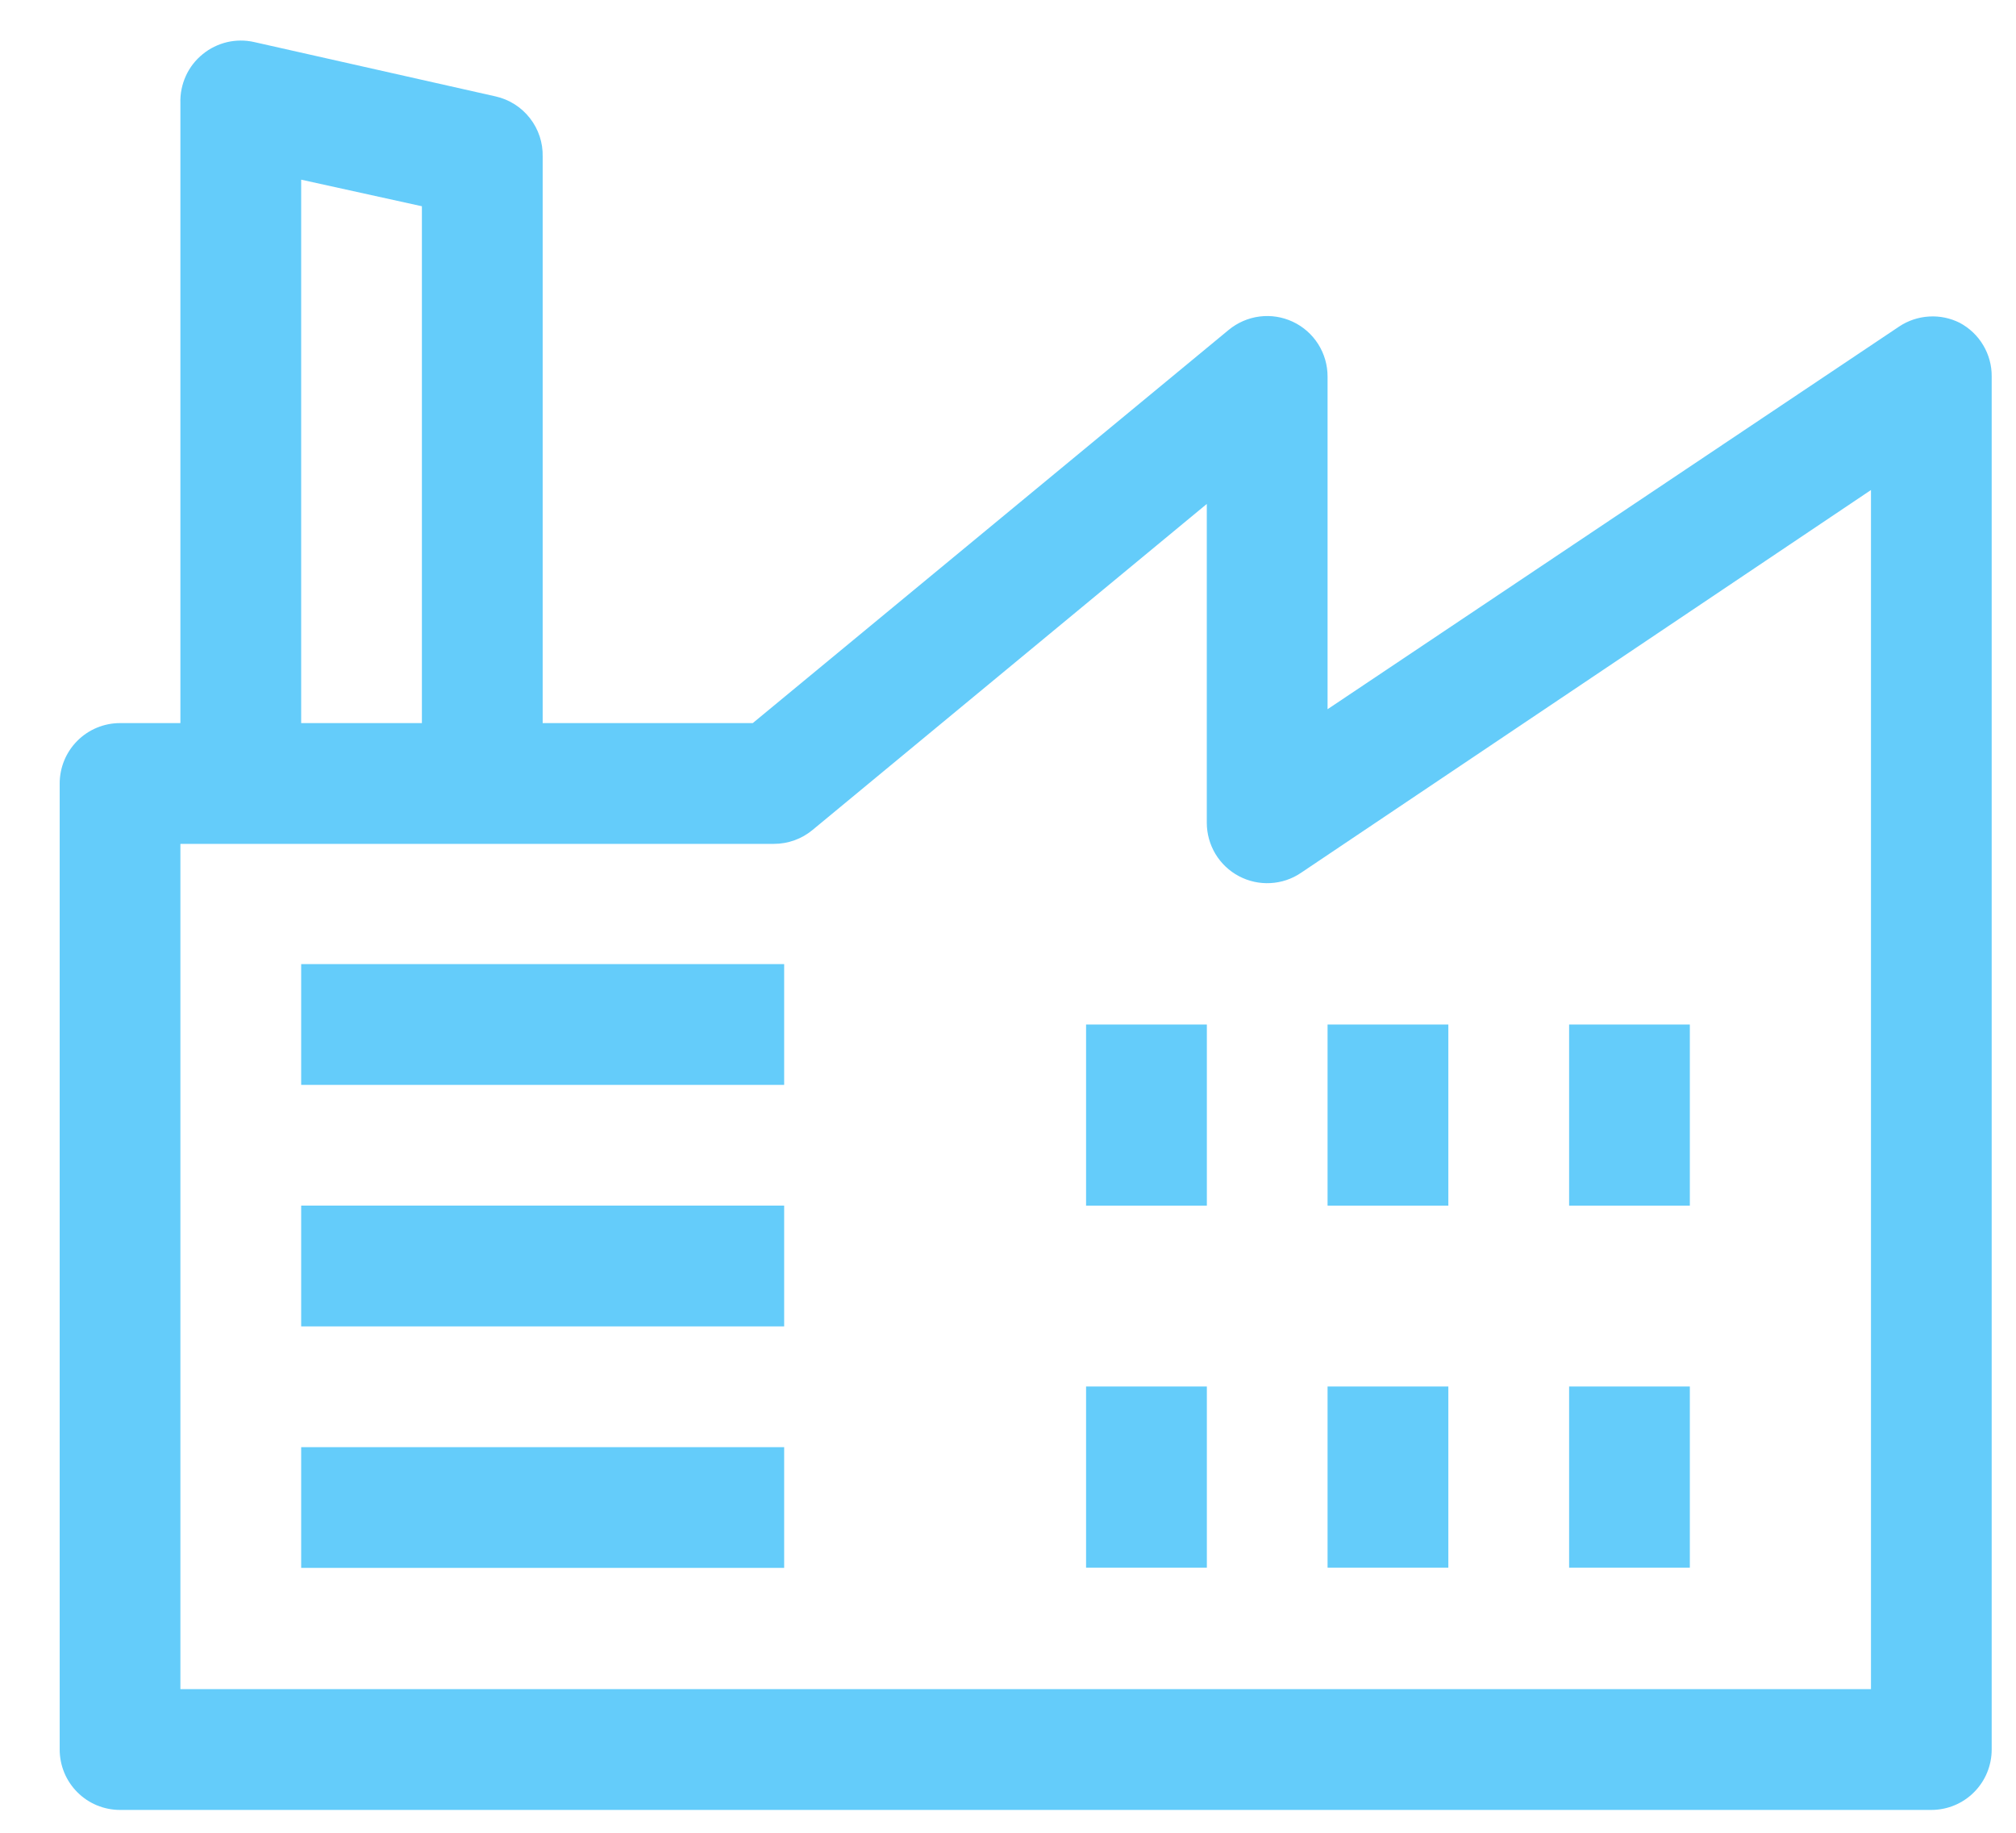
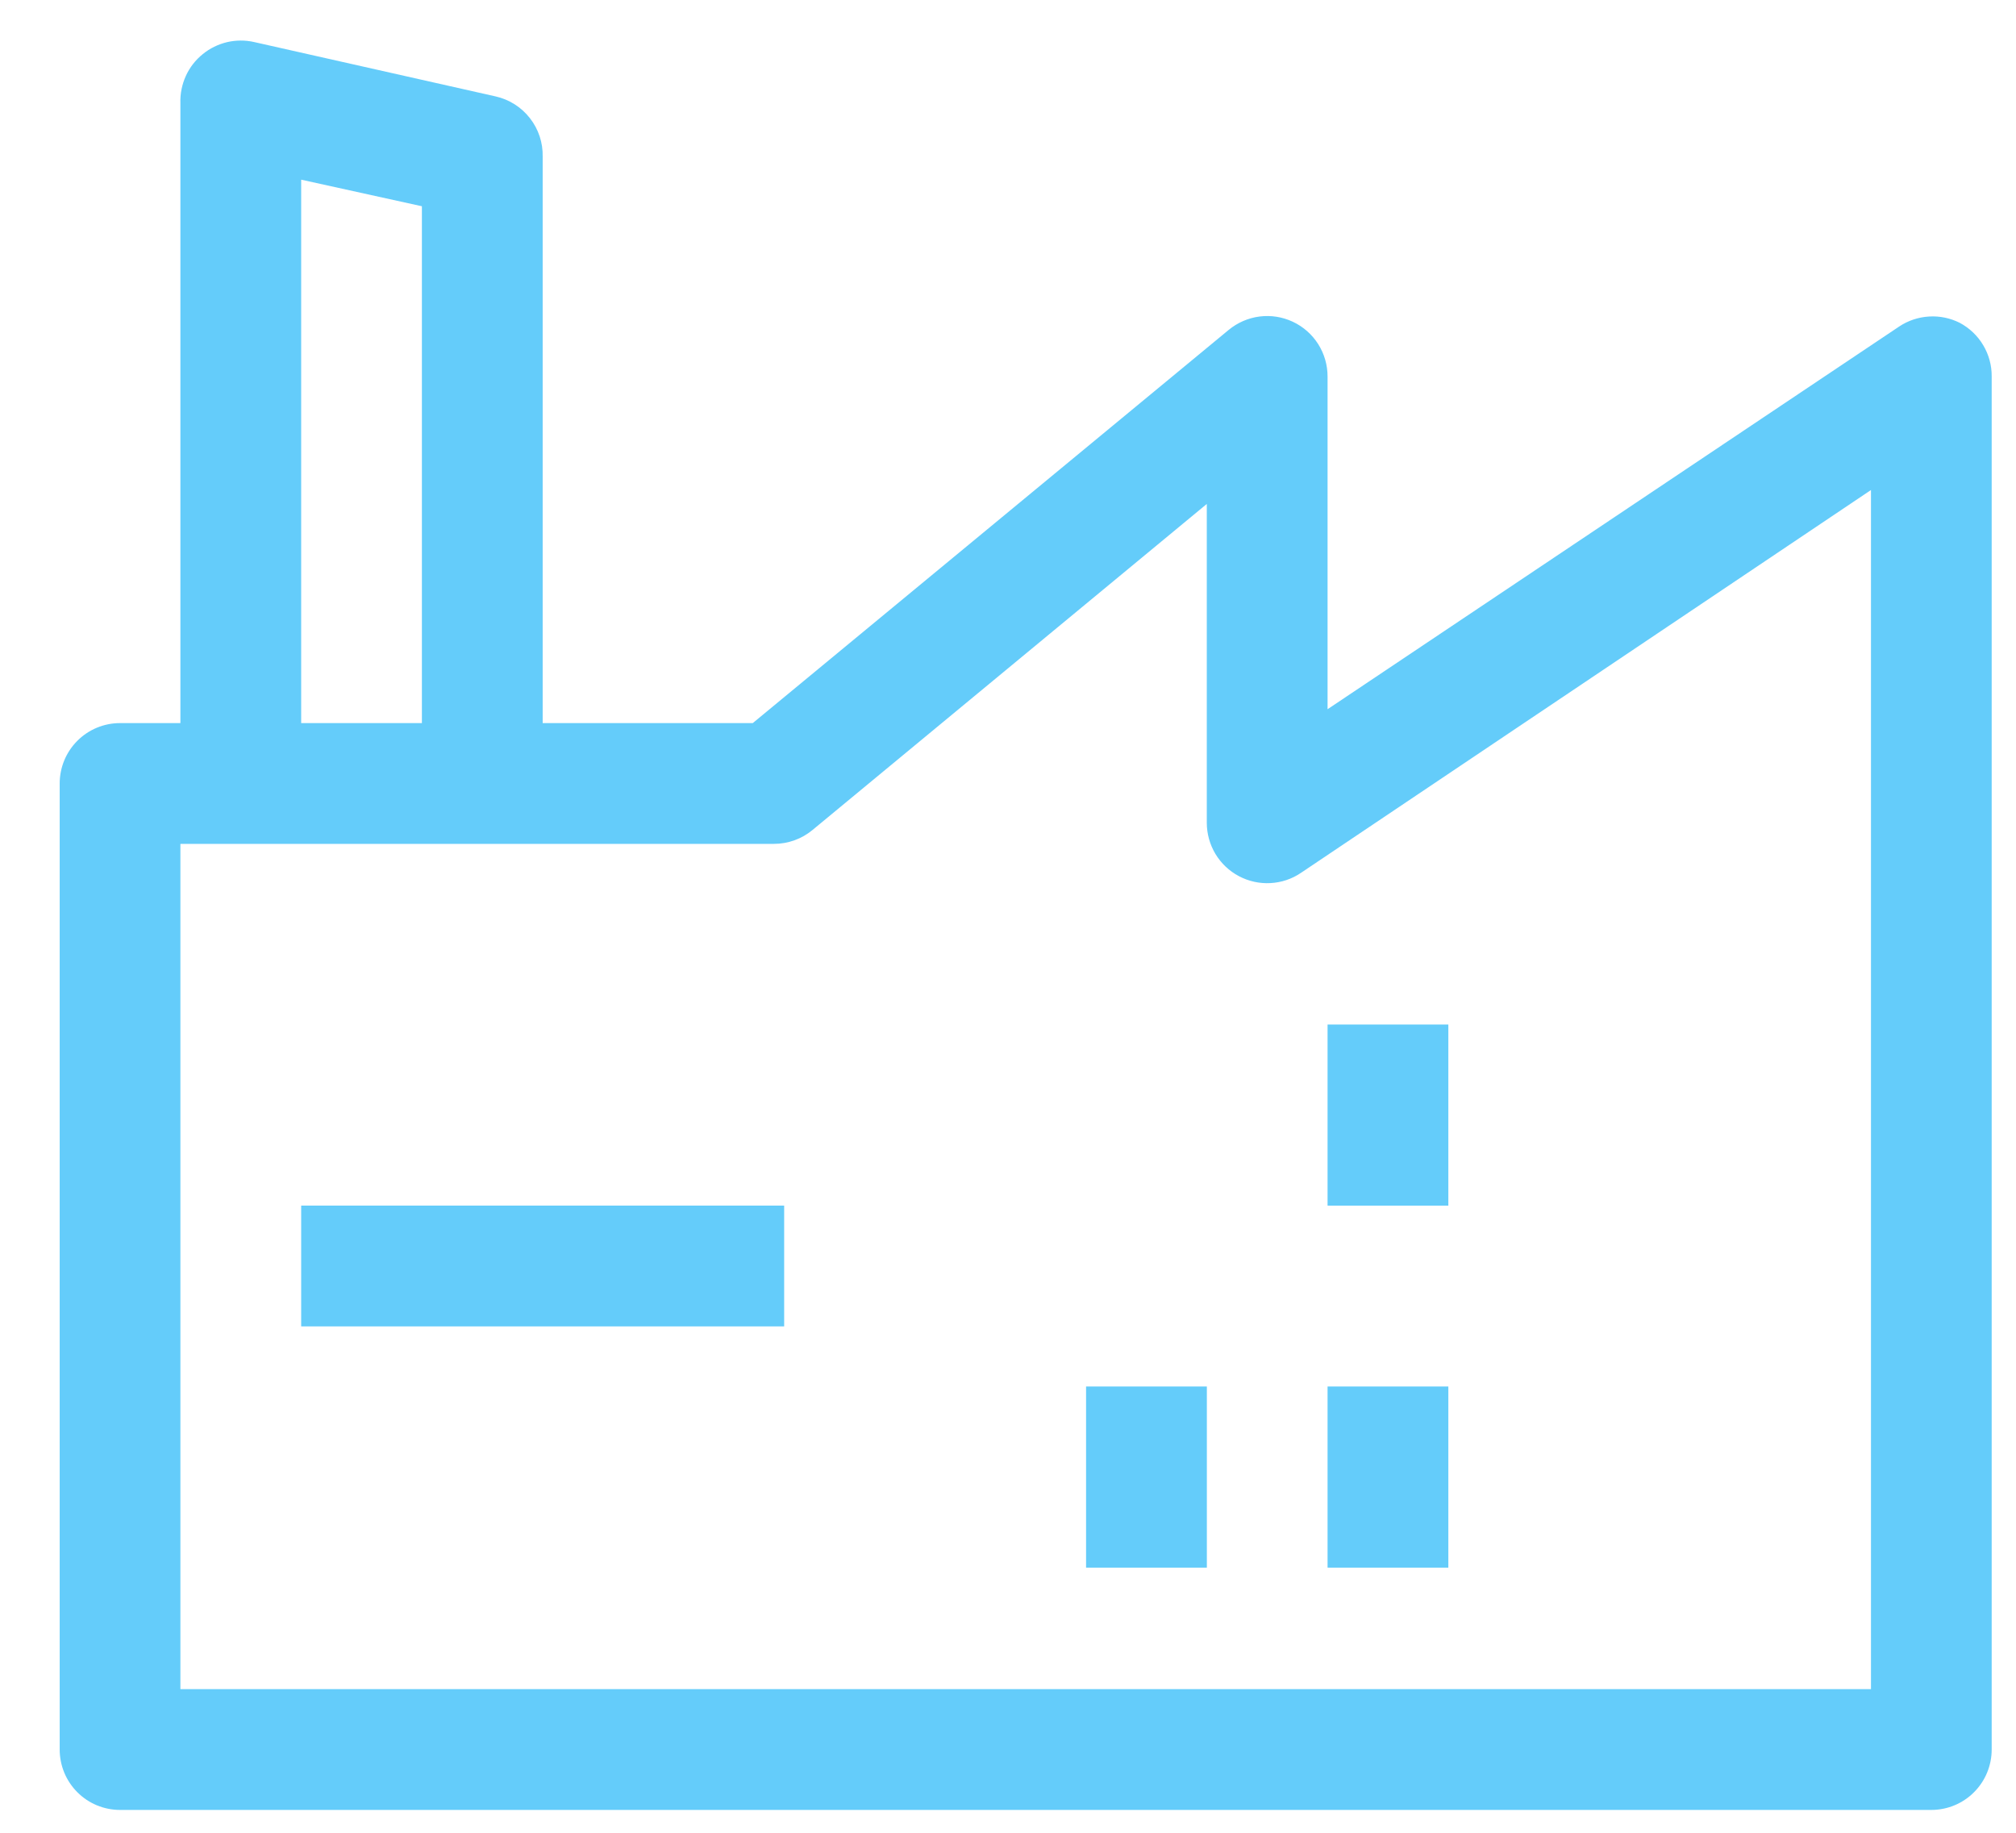
<svg xmlns="http://www.w3.org/2000/svg" width="33" height="30" viewBox="0 0 33 30" fill="none">
  <path d="M32.079 5.284C31.923 5.206 31.75 5.17 31.577 5.181C31.403 5.191 31.235 5.247 31.09 5.343L21.731 11.609V6.163C21.731 5.975 21.678 5.791 21.577 5.632C21.477 5.474 21.333 5.347 21.163 5.267C20.993 5.187 20.803 5.157 20.617 5.181C20.43 5.205 20.255 5.282 20.11 5.402L12.322 11.836H8.883V2.566C8.889 2.337 8.815 2.114 8.674 1.934C8.534 1.754 8.335 1.628 8.112 1.578L4.159 0.688C4.013 0.655 3.862 0.656 3.716 0.69C3.571 0.725 3.435 0.791 3.319 0.886C3.2 0.982 3.105 1.104 3.042 1.243C2.979 1.382 2.948 1.534 2.953 1.686V11.836H1.965C1.703 11.836 1.451 11.94 1.266 12.126C1.081 12.311 0.977 12.562 0.977 12.825V28.637C0.977 28.9 1.081 29.151 1.266 29.336C1.451 29.522 1.703 29.626 1.965 29.626H31.614C31.876 29.626 32.128 29.522 32.313 29.336C32.498 29.151 32.602 28.9 32.602 28.637V6.163C32.604 5.983 32.556 5.805 32.463 5.65C32.371 5.495 32.238 5.369 32.079 5.284V5.284ZM4.93 2.941L6.906 3.376V11.836H4.93V2.941ZM30.626 27.649H2.953V13.813H12.668C12.899 13.813 13.123 13.733 13.301 13.585L19.754 8.249V13.467C19.754 13.646 19.803 13.823 19.895 13.977C19.988 14.131 20.12 14.257 20.279 14.341C20.437 14.425 20.616 14.465 20.795 14.455C20.974 14.446 21.148 14.388 21.296 14.287L30.626 8.021V27.649Z" fill="#64CCFA" />
-   <path d="M4.93 15.781H12.836V17.758H4.93V15.781Z" fill="#64CCFA" />
  <path d="M4.93 19.734H12.836V21.711H4.93V19.734Z" fill="#64CCFA" />
-   <path d="M4.93 23.688H12.836V25.664H4.93V23.688Z" fill="#64CCFA" />
-   <path d="M17.778 16.77H19.755V19.735H17.778V16.77Z" fill="#64CCFA" />
  <path d="M17.778 22.695H19.755V25.66H17.778V22.695Z" fill="#64CCFA" />
  <path d="M21.731 16.77H23.708V19.735H21.731V16.77Z" fill="#64CCFA" />
  <path d="M21.731 22.695H23.708V25.66H21.731V22.695Z" fill="#64CCFA" />
-   <path d="M25.685 16.77H27.661V19.735H25.685V16.77Z" fill="#64CCFA" />
-   <path d="M25.685 22.695H27.661V25.66H25.685V22.695Z" fill="#64CCFA" />
</svg>